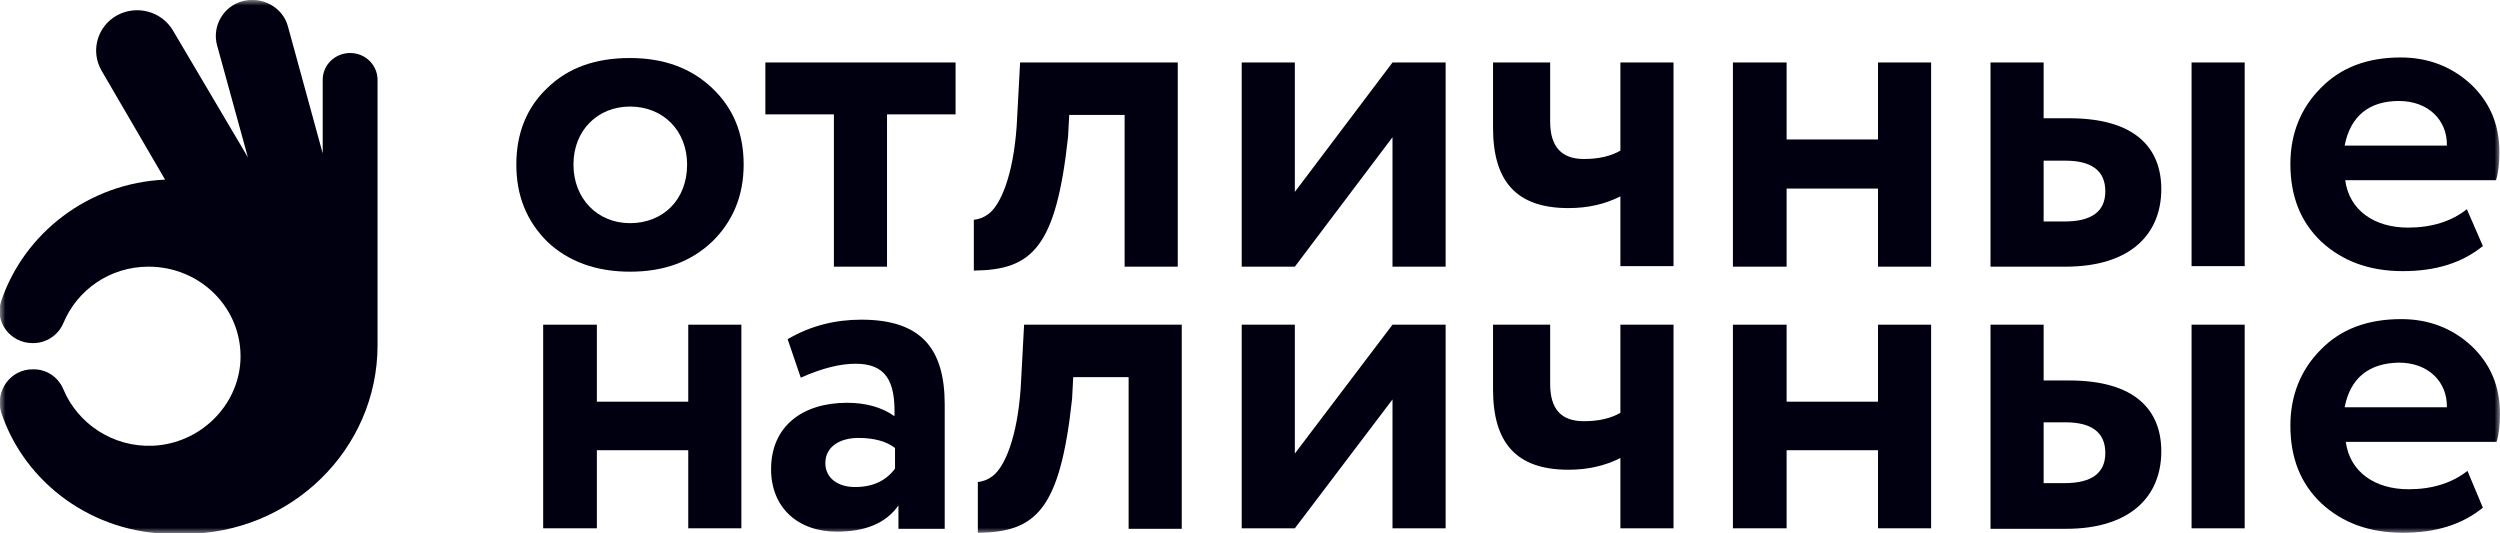
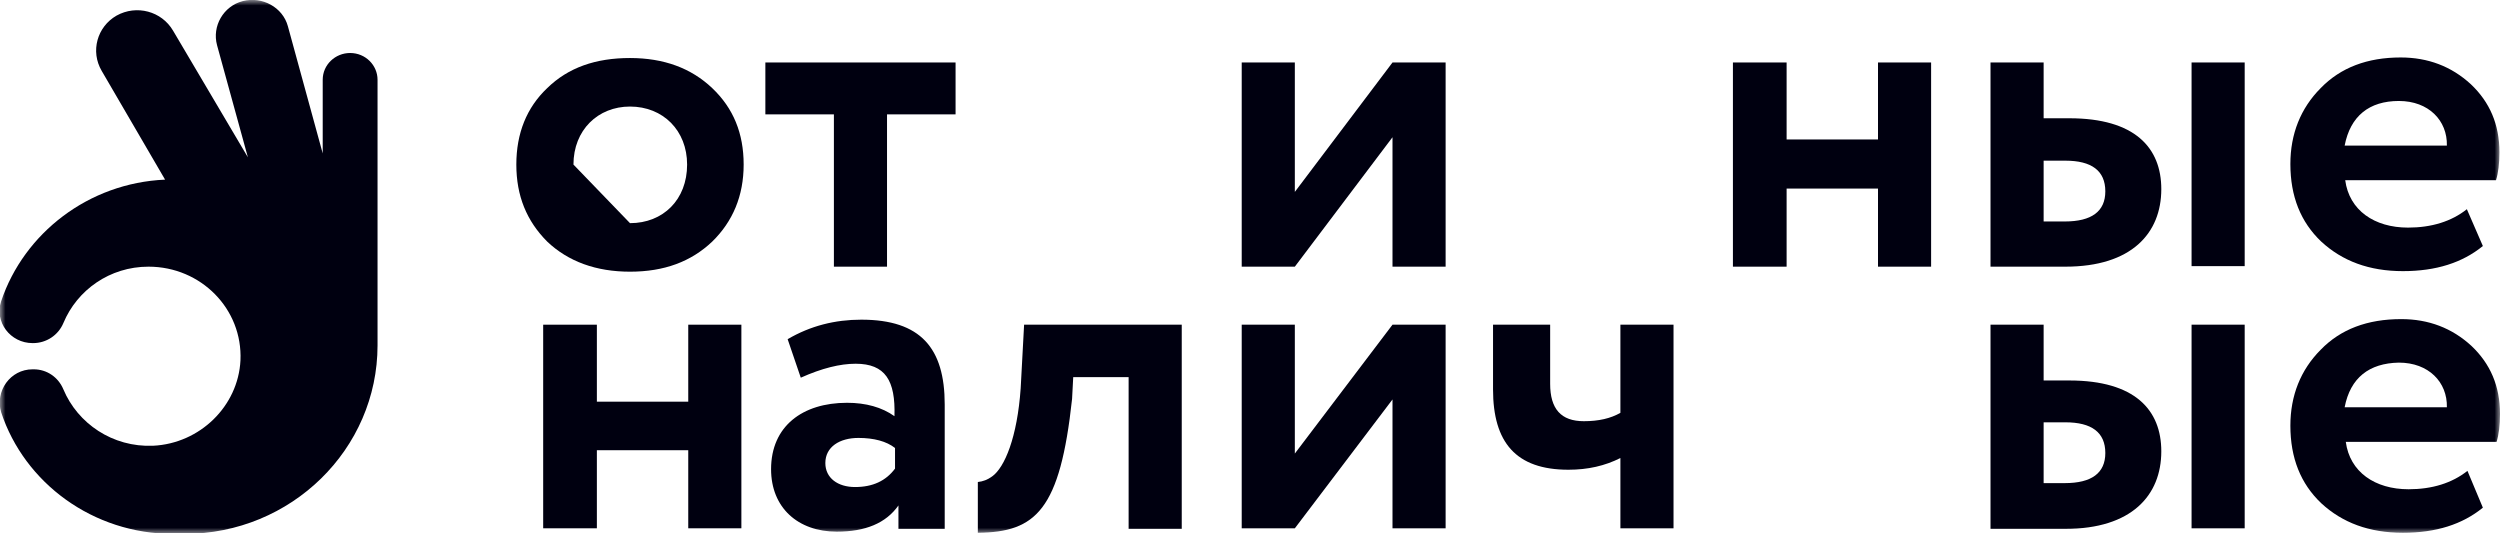
<svg xmlns="http://www.w3.org/2000/svg" width="225" height="48" viewBox="0 0 225 48" fill="none">
  <g clip-path="url(#clip0_313_2)">
    <mask id="mask0_313_2" style="mask-type:luminance" maskUnits="userSpaceOnUse" x="0" y="0" width="225" height="48">
      <path d="M225 0H0V48H225V0Z" fill="white" />
    </mask>
    <g mask="url(#mask0_313_2)">
      <path d="M116.535 47.548H111.754V29.222H116.535V40.82L125.325 29.222H130.106V47.548H125.325V35.95L116.535 47.548Z" fill="#000010" />
      <path d="M150.617 29.222V47.548H145.836V41.222C144.448 41.925 142.906 42.276 141.159 42.276C136.429 42.276 134.373 39.816 134.373 35.046V29.222H139.514V34.544C139.514 36.803 140.49 37.908 142.546 37.908C143.883 37.908 144.962 37.657 145.836 37.155V29.222H150.617Z" fill="#000010" />
-       <path d="M169.02 47.548V40.519H160.795V47.548H155.963V29.222H160.795V36.151H169.02V29.222H173.8V47.548H169.02Z" fill="#000010" />
      <path d="M197.241 47.548V29.222H202.022V47.548H197.241ZM183.927 37.958V43.481H185.829C188.245 43.481 189.479 42.577 189.479 40.77C189.479 38.912 188.245 38.008 185.881 38.008H183.927V37.958ZM179.146 47.548V29.222H183.927V34.243H186.24C192.152 34.243 194.517 36.904 194.517 40.619C194.517 44.586 191.844 47.598 185.881 47.598H179.146V47.548Z" fill="#000010" />
      <path d="M211.018 36.653H220.219C220.271 34.393 218.574 32.636 215.901 32.636C213.228 32.686 211.532 33.992 211.018 36.653ZM223.458 45.69C221.607 47.197 219.243 47.95 216.261 47.95C213.228 47.95 210.812 47.046 208.91 45.289C207.06 43.531 206.134 41.222 206.134 38.31C206.134 35.598 207.06 33.289 208.859 31.481C210.658 29.623 213.074 28.72 216.107 28.72C218.574 28.72 220.682 29.523 222.43 31.13C224.126 32.736 225 34.745 225 37.255C225 38.259 224.897 39.113 224.692 39.766H211.121C211.48 42.477 213.742 44.033 216.775 44.033C218.883 44.033 220.682 43.481 222.07 42.377L223.458 45.69Z" fill="#000010" />
      <path d="M61.943 47.548V40.519H53.718V47.548H48.886V29.222H53.718V36.151H61.943V29.222H66.724V47.548H61.943Z" fill="#000010" />
      <path d="M80.552 42.176V40.318C79.781 39.715 78.65 39.414 77.262 39.414C75.566 39.414 74.281 40.218 74.281 41.674C74.281 43.029 75.411 43.833 76.954 43.833C78.547 43.833 79.729 43.28 80.552 42.176ZM70.888 30.527C72.944 29.322 75.154 28.77 77.519 28.77C82.865 28.77 85.024 31.331 85.024 36.402V47.598H80.86V45.489C79.729 47.096 77.879 47.849 75.309 47.849C71.813 47.849 69.397 45.69 69.397 42.226C69.397 38.36 72.224 36.251 76.234 36.251C77.93 36.251 79.37 36.653 80.501 37.456C80.603 34.243 79.678 32.736 77.005 32.736C75.617 32.736 73.972 33.138 72.07 33.992L70.888 30.527Z" fill="#000010" />
      <path d="M92.169 29.222L91.861 34.946C91.552 39.364 90.421 42.075 89.29 42.879C88.879 43.18 88.468 43.331 88.005 43.381V47.95C93.249 47.9 95.408 45.891 96.487 35.9L96.59 33.941H101.576V47.598H106.357V29.222H92.169Z" fill="#000010" />
      <path d="M2.931 33.239H3.033C4.216 33.239 5.244 33.941 5.706 35.046C6.992 38.109 10.127 40.268 13.777 40.117C17.992 39.916 21.436 36.552 21.642 32.435C21.848 27.816 18.095 24 13.366 24C9.87 24 6.94 26.109 5.706 29.071C5.244 30.176 4.164 30.879 2.982 30.879H2.931C0.926 30.879 -0.514 28.971 0.103 27.113C2.159 20.987 7.968 16.469 14.857 16.167L9.151 6.377C8.122 4.619 8.739 2.41 10.487 1.406C12.286 0.402 14.548 1.004 15.576 2.761L22.31 14.159L19.534 4.067C19.072 2.36 20.1 0.552 21.848 0.1C23.595 -0.352 25.446 0.653 25.909 2.36L29.044 13.807V7.18C29.044 5.824 30.175 4.77 31.512 4.77C32.9 4.77 33.979 5.874 33.979 7.18V30.929C33.979 30.979 33.979 31.029 33.979 31.079C33.979 40.418 26.217 48.05 16.604 48.05C16.244 48.05 15.936 48.05 15.576 48.05C8.379 48.05 2.211 43.481 0.103 37.105C-0.462 35.197 0.926 33.239 2.931 33.239Z" fill="#000010" />
-       <path d="M56.7 20.084C59.681 20.084 61.84 17.975 61.84 14.812C61.84 11.749 59.681 9.59 56.7 9.59C53.821 9.59 51.611 11.699 51.611 14.812C51.611 17.874 53.77 20.084 56.7 20.084ZM46.47 14.812C46.47 12 47.395 9.69 49.246 7.933C51.148 6.075 53.615 5.222 56.7 5.222C59.733 5.222 62.2 6.125 64.102 7.933C66.004 9.741 66.929 12 66.929 14.812C66.929 17.623 65.953 19.933 64.102 21.741C62.2 23.548 59.784 24.452 56.7 24.452C53.667 24.452 51.148 23.548 49.246 21.741C47.395 19.883 46.47 17.623 46.47 14.812Z" fill="#000010" />
+       <path d="M56.7 20.084C59.681 20.084 61.84 17.975 61.84 14.812C61.84 11.749 59.681 9.59 56.7 9.59C53.821 9.59 51.611 11.699 51.611 14.812ZM46.47 14.812C46.47 12 47.395 9.69 49.246 7.933C51.148 6.075 53.615 5.222 56.7 5.222C59.733 5.222 62.2 6.125 64.102 7.933C66.004 9.741 66.929 12 66.929 14.812C66.929 17.623 65.953 19.933 64.102 21.741C62.2 23.548 59.784 24.452 56.7 24.452C53.667 24.452 51.148 23.548 49.246 21.741C47.395 19.883 46.47 17.623 46.47 14.812Z" fill="#000010" />
      <path d="M68.883 10.293V5.623H86.001V10.293H79.832V24H75.051V10.293H68.883Z" fill="#000010" />
      <path d="M116.535 24H111.754V5.623H116.535V17.272L125.325 5.623H130.106V24H125.325V12.351L116.535 24Z" fill="#000010" />
-       <path d="M150.617 5.623V23.95H145.836V17.674C144.448 18.377 142.906 18.728 141.159 18.728C136.429 18.728 134.373 16.268 134.373 11.498V5.623H139.514V10.946C139.514 13.205 140.542 14.31 142.546 14.31C143.883 14.31 144.962 14.059 145.836 13.556V5.623H150.617Z" fill="#000010" />
      <path d="M169.02 24V16.971H160.795V24H155.963V5.623H160.795V12.552H169.02V5.623H173.8V24H169.02Z" fill="#000010" />
      <path d="M197.241 24V5.623H202.022V23.95H197.241V24ZM183.927 14.41V19.933H185.829C188.245 19.933 189.479 19.029 189.479 17.222C189.479 15.364 188.245 14.46 185.881 14.46H183.927V14.41ZM179.146 24V5.623H183.927V10.644H186.24C192.152 10.644 194.517 13.306 194.517 17.021C194.517 20.988 191.844 24 185.881 24H179.146Z" fill="#000010" />
      <path d="M211.018 13.105H220.219C220.271 10.845 218.574 9.088 215.901 9.088C213.228 9.088 211.532 10.444 211.018 13.105ZM223.458 22.142C221.607 23.648 219.243 24.402 216.261 24.402C213.228 24.402 210.812 23.498 208.91 21.741C207.06 19.983 206.134 17.674 206.134 14.761C206.134 12.05 207.06 9.741 208.859 7.933C210.658 6.075 213.074 5.172 216.055 5.172C218.523 5.172 220.631 5.975 222.378 7.582C224.075 9.188 224.949 11.197 224.949 13.707C224.949 14.711 224.846 15.565 224.64 16.218H211.069C211.429 18.929 213.691 20.485 216.724 20.485C218.831 20.485 220.631 19.933 222.018 18.828L223.458 22.142Z" fill="#000010" />
-       <path d="M91.809 5.623L91.501 11.347C91.192 15.766 90.061 18.477 88.931 19.28C88.519 19.582 88.108 19.732 87.645 19.782V24.352C92.889 24.301 95.048 22.293 96.127 12.301L96.23 10.343H101.216V24H105.997V5.623H91.809Z" fill="#000010" />
    </g>
  </g>
  <defs>
    <clipPath id="clip0_313_2">
      <rect width="225" height="48" fill="white" />
    </clipPath>
  </defs>
</svg>